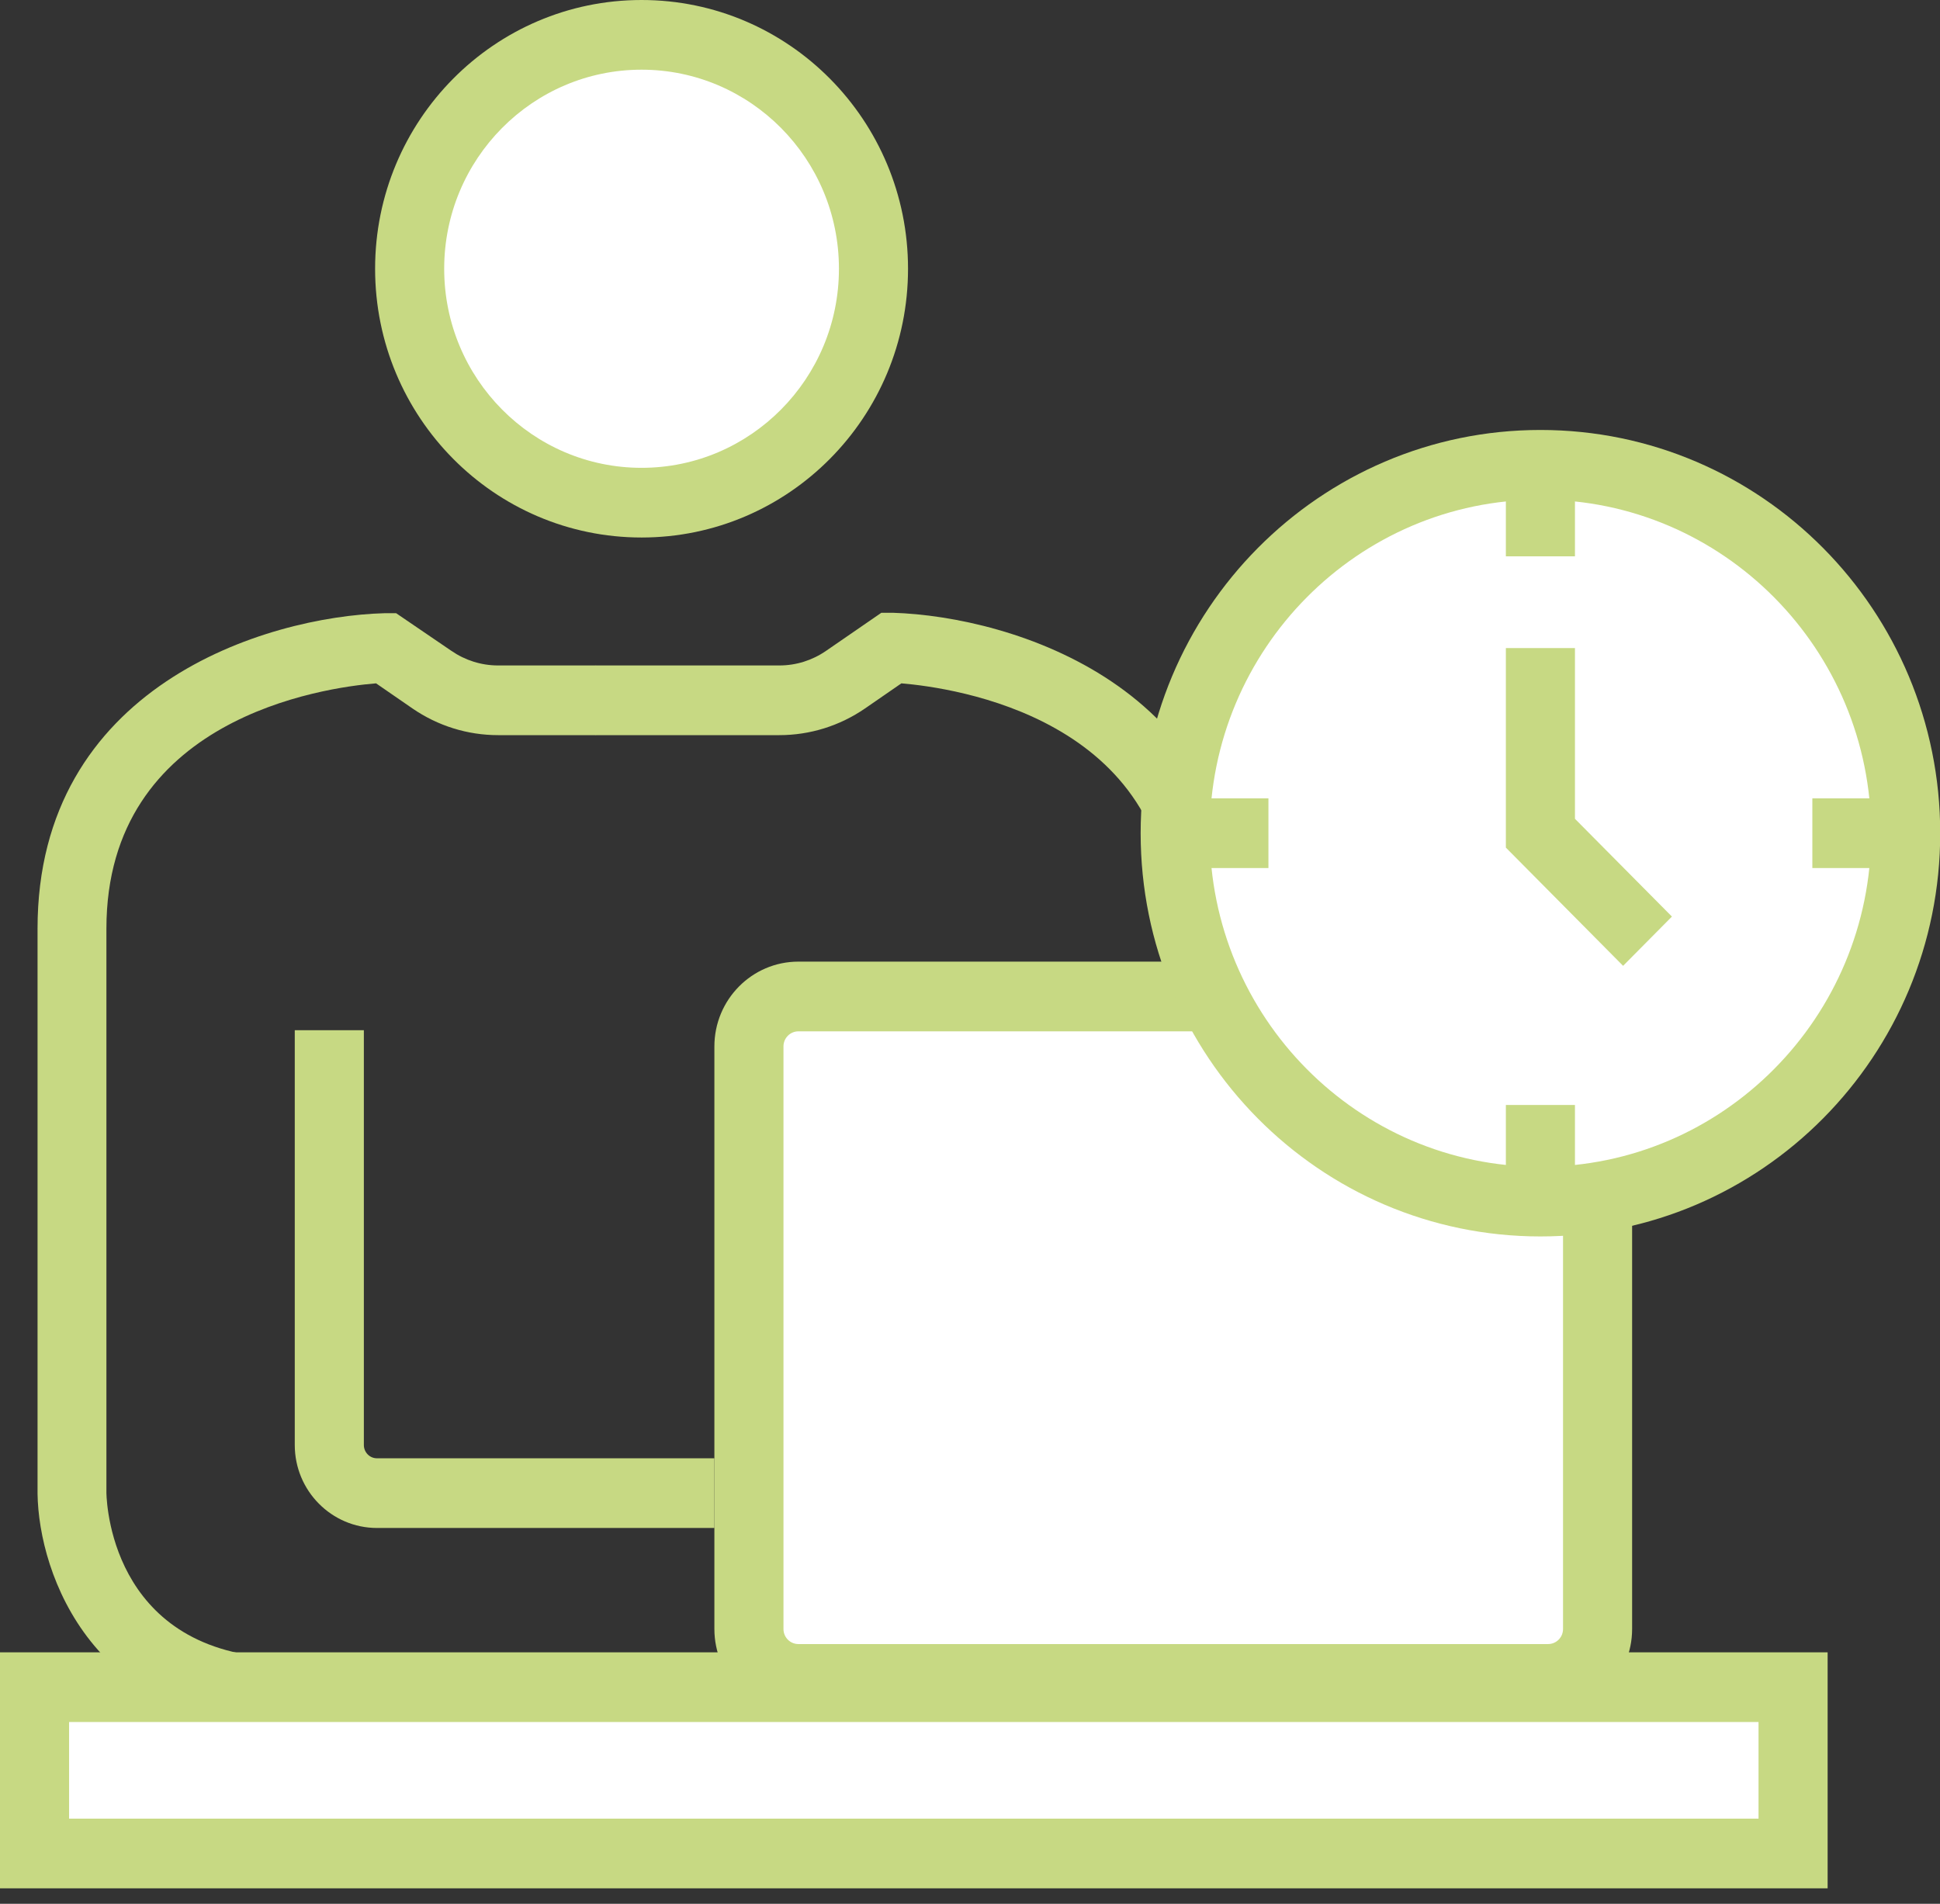
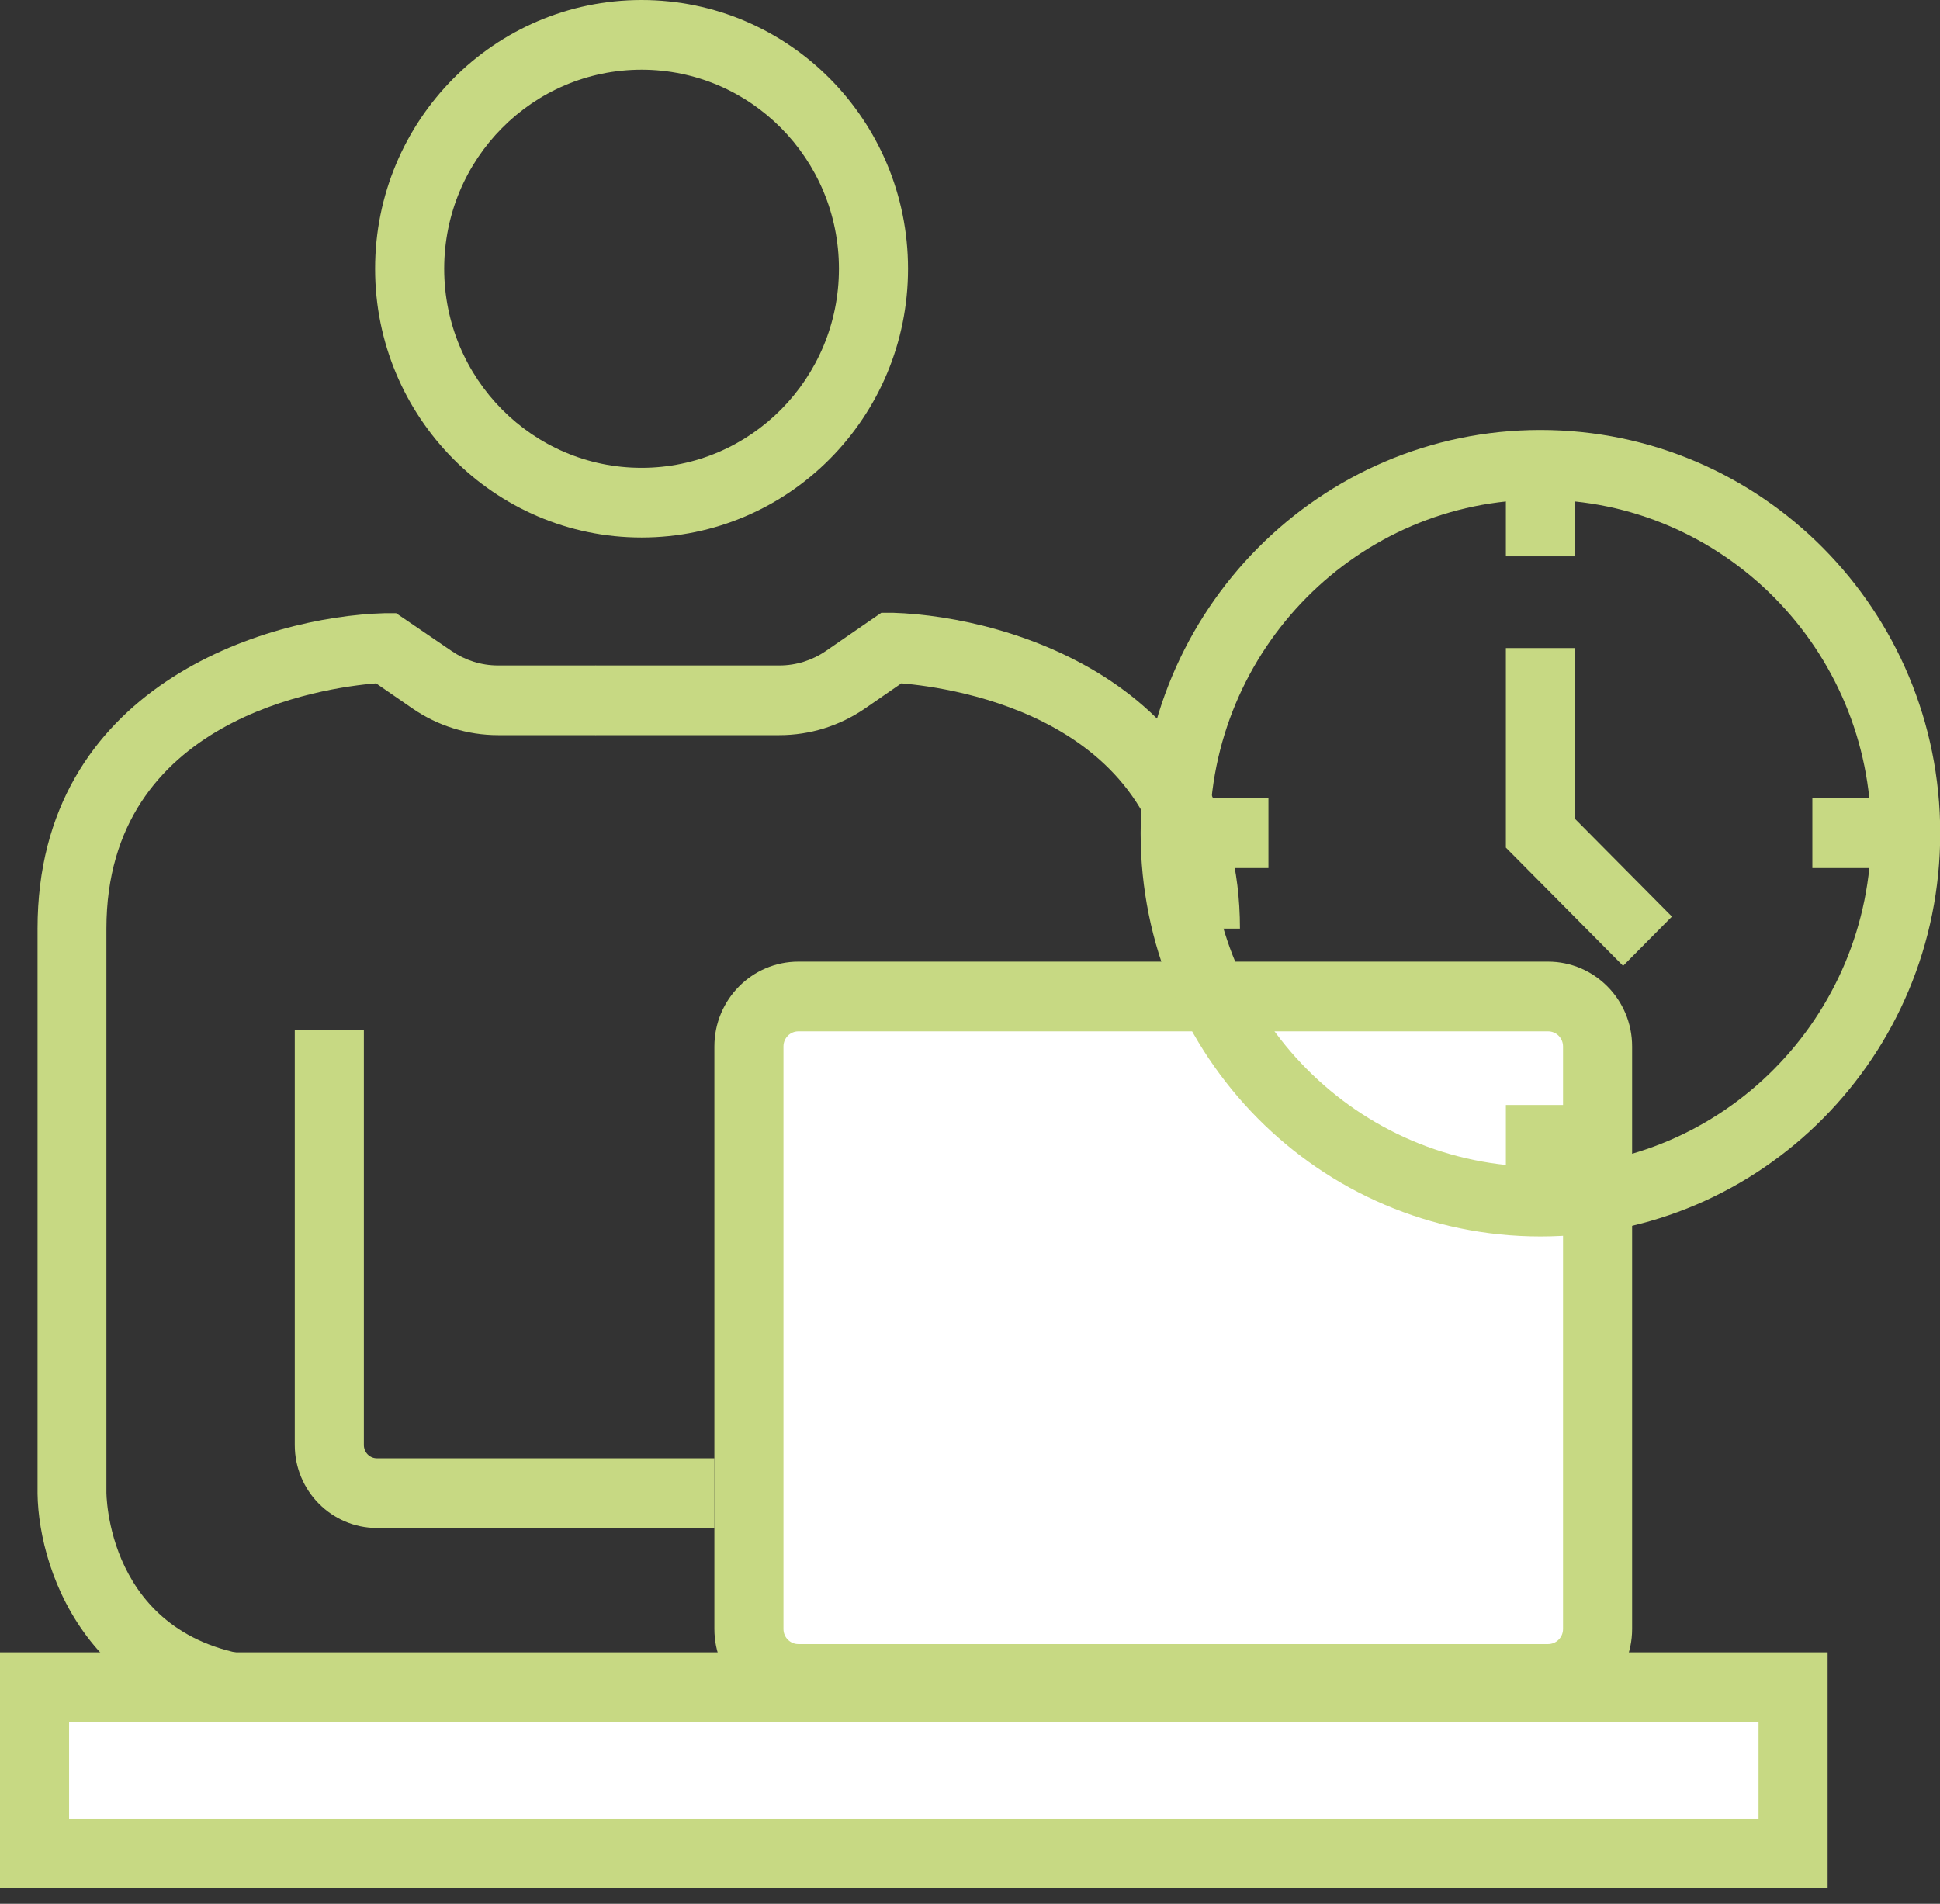
<svg xmlns="http://www.w3.org/2000/svg" width="54" height="53" viewBox="0 0 54 53" fill="none">
  <rect x="0" y="0" width="54" height="53" fill="#333333" stroke="none" />
  <g clip-path="url(#clip0_171_145)">
    <path d="M8.103 48.104C2.596 48.104 1.077 43.836 1.045 41.58V25.853C1.045 19.121 7.372 17.162 10.712 17.071H11.026L12.564 18.119C12.949 18.384 13.398 18.526 13.865 18.526H16.59V20.466H13.865C13.013 20.466 12.186 20.208 11.481 19.723L10.468 19.024C9.019 19.141 2.962 19.988 2.962 25.853V41.567C2.974 42.019 3.212 46.164 8.096 46.164V48.104H8.103Z" fill="#C7D983" />
    <path d="M34.52 25.853H32.597C32.597 19.988 26.546 19.147 25.09 19.024L24.078 19.723C23.372 20.208 22.546 20.466 21.693 20.466H16.584V18.526H21.693C22.161 18.526 22.61 18.384 22.994 18.119L24.533 17.059H24.847C28.193 17.162 34.514 19.121 34.514 25.853H34.52Z" fill="#C7D983" />
-     <path d="M17.858 13.993C14.3 13.993 11.402 11.07 11.402 7.482C11.402 3.893 14.3 0.97 17.858 0.97C21.415 0.97 24.313 3.893 24.313 7.482C24.313 11.07 21.415 13.993 17.858 13.993Z" fill="white" />
    <path d="M17.858 1.94C20.89 1.94 23.352 4.423 23.352 7.482C23.352 10.54 20.89 13.024 17.858 13.024C14.826 13.024 12.364 10.54 12.364 7.482C12.364 4.423 14.826 1.94 17.858 1.94ZM17.858 0C13.762 0 10.441 3.35 10.441 7.482C10.441 11.614 13.762 14.964 17.858 14.964C21.954 14.964 25.275 11.614 25.275 7.482C25.275 3.35 21.954 0 17.858 0Z" fill="#C7D983" />
    <path d="M22.224 27.741H43.089C43.852 27.741 44.468 28.362 44.468 29.131V45.35C44.468 46.119 43.852 46.74 43.089 46.74H22.224C21.461 46.74 20.846 46.119 20.846 45.35V29.131C20.846 28.362 21.461 27.741 22.224 27.741Z" fill="white" />
    <path d="M43.09 28.712C43.321 28.712 43.507 28.899 43.507 29.132V45.35C43.507 45.583 43.321 45.77 43.09 45.77H22.224C21.994 45.77 21.808 45.583 21.808 45.35V29.132C21.808 28.899 21.994 28.712 22.224 28.712H43.09ZM43.09 26.771H22.224C20.93 26.771 19.885 27.832 19.885 29.132V45.35C19.885 46.656 20.936 47.71 22.224 47.71H43.09C44.385 47.71 45.43 46.65 45.43 45.35V29.132C45.43 27.826 44.378 26.771 43.09 26.771Z" fill="#C7D983" />
    <path d="M49.91 46.97H0.961V51.6H49.91V46.97Z" fill="white" />
    <path d="M48.949 47.94V50.63H1.923V47.94H48.949ZM50.872 46H0V52.57H50.872V46Z" fill="#C7D983" />
    <path d="M19.885 42.538H10.493C9.231 42.538 8.205 41.503 8.205 40.229V28.68H10.128V40.229C10.128 40.429 10.288 40.598 10.493 40.598H19.885V42.538Z" fill="#C7D983" />
-     <path d="M42.879 33.445C37.276 33.445 32.719 28.847 32.719 23.189C32.719 17.531 37.276 12.94 42.879 12.94C48.482 12.94 53.046 17.537 53.046 23.189C53.046 28.841 48.488 33.445 42.879 33.445Z" fill="white" />
    <path d="M42.878 13.91C47.955 13.91 52.083 18.074 52.083 23.196C52.083 28.317 47.955 32.482 42.878 32.482C37.801 32.482 33.673 28.317 33.673 23.196C33.673 18.074 37.801 13.91 42.878 13.91ZM42.878 11.97C36.737 11.97 31.75 16.994 31.75 23.196C31.75 29.397 36.731 34.422 42.878 34.422C49.026 34.422 54.006 29.397 54.006 23.196C54.006 16.994 49.026 11.97 42.878 11.97Z" fill="#C7D983" />
    <path d="M45.179 26.888L41.916 23.597V18.042H43.839V22.795L46.538 25.517L45.179 26.888Z" fill="#C7D983" />
    <path d="M43.839 13.354H41.916V15.488H43.839V13.354Z" fill="#C7D983" />
    <path d="M43.839 30.762H41.916V32.896H43.839V30.762Z" fill="#C7D983" />
    <path d="M35.307 22.226H33.191V24.166H35.307V22.226Z" fill="#C7D983" />
    <path d="M52.563 22.226H50.447V24.166H52.563V22.226Z" fill="#C7D983" />
  </g>
  <defs>
    <clipPath id="clip0_171_145">
      <rect width="54" height="53" fill="white" />
    </clipPath>
  </defs>
</svg>